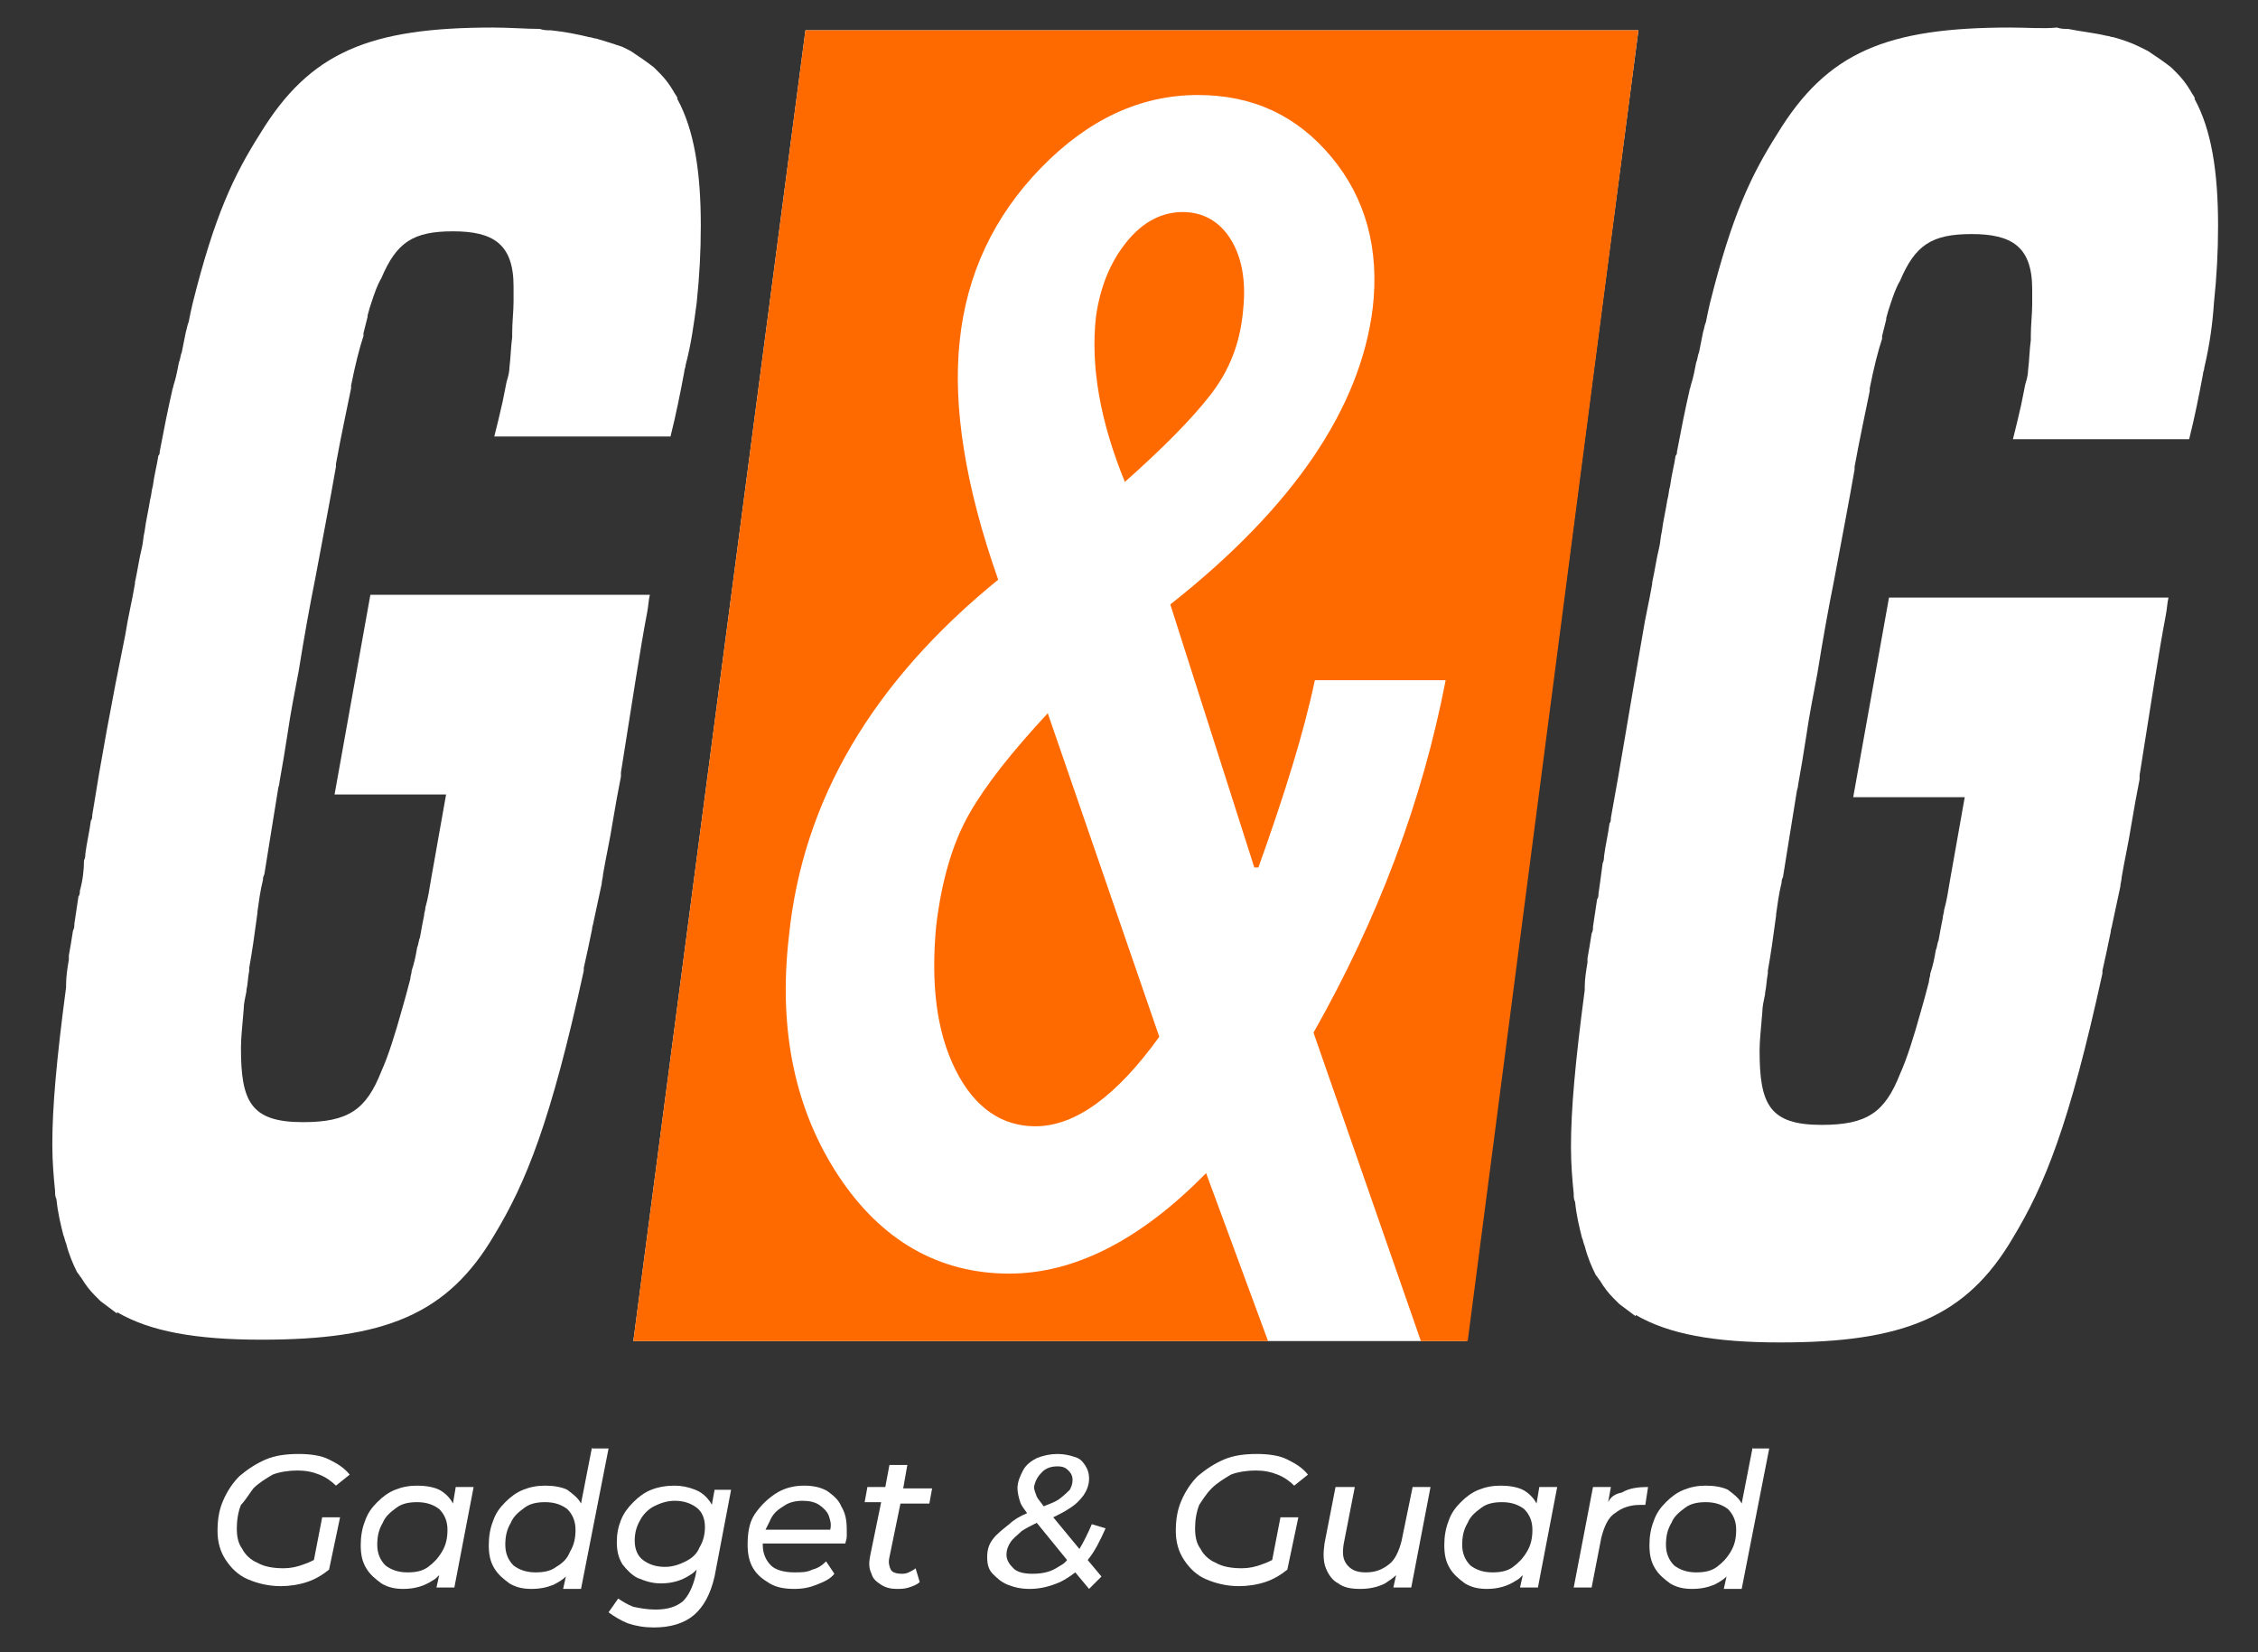
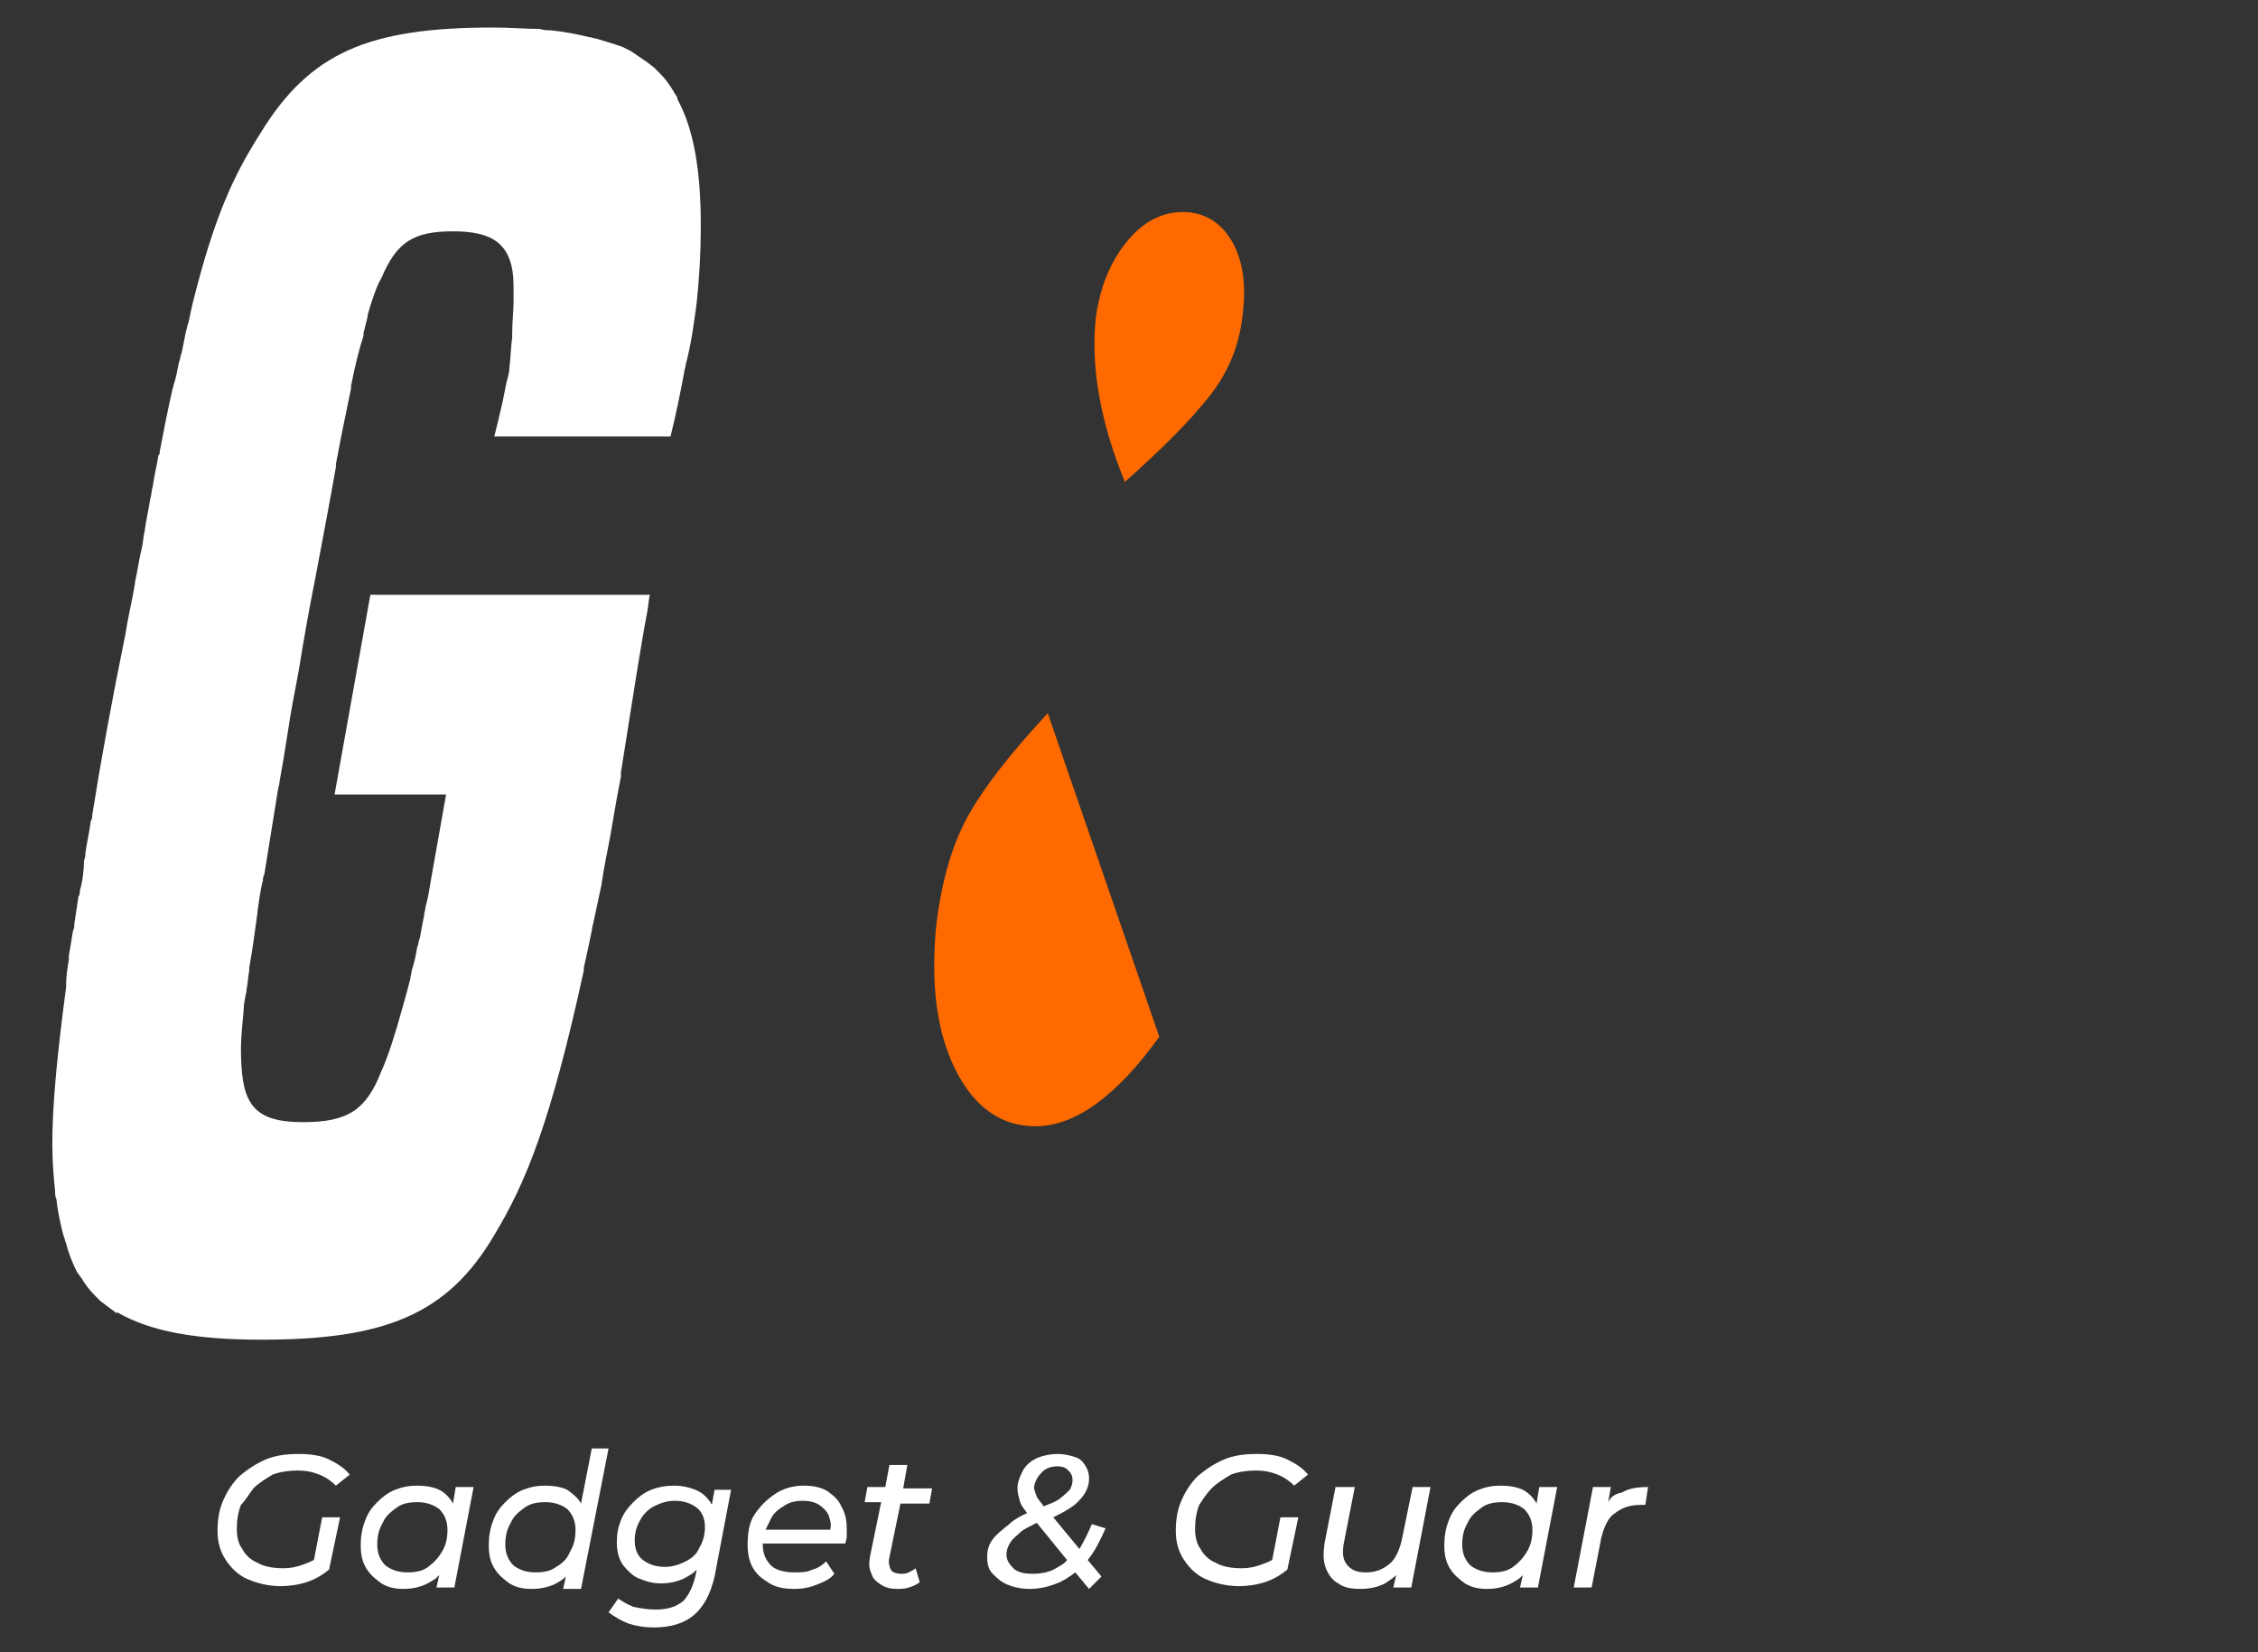
<svg xmlns="http://www.w3.org/2000/svg" xml:space="preserve" style="enable-background:new 0 0 164 120;" viewBox="0 0 164 120" y="0px" x="0px" id="Layer_1" version="1.1">
  <rect x="0" y="0" width="164" height="120" fill="#333333" stroke="none" />
  <style type="text/css">
	.st0{fill:#FFFFFF;}
	.st1{fill:#FF6A00;}
</style>
  <g>
    <g>
      <g>
-         <polygon points="106.5,97.4 46,97.4 58.5,2.2 119,2.2" class="st0" />
        <g>
          <path d="M70.4,59.1c-1.2,2.1-2,4.8-2.4,8.1c-0.4,4.2,0,7.7,1.4,10.5c1.4,2.8,3.4,4.1,5.8,4.1c2.9,0,5.9-2.2,9-6.5      l-8.1-23.5C73.5,54.6,71.6,57,70.4,59.1z" class="st1" />
          <path d="M87.9,28.7c1.4-1.8,2.2-3.8,2.4-6.3c0.2-2-0.1-3.7-0.9-5c-0.8-1.3-2-2-3.5-2c-1.5,0-2.9,0.7-4.1,2.2      s-1.9,3.3-2.2,5.4c-0.4,3.6,0.3,7.6,2.1,12C84.4,32.6,86.5,30.5,87.9,28.7z" class="st1" />
-           <path d="M58.5,2.2L46,97.4h46.1l-4.5-12.2c-4.8,4.9-9.6,7.3-14.3,7.3c-5.1,0-9.3-2.4-12.4-7.1      c-3.1-4.7-4.4-10.5-3.6-17.4c1-9.9,6.1-18.5,15.2-25.9c-2.4-6.8-3.3-12.6-2.8-17.3c0.5-4.9,2.5-9.1,5.9-12.6      c3.4-3.5,7.2-5.3,11.4-5.3c4,0,7.2,1.5,9.7,4.5c2.5,3,3.5,6.7,3,11C98.8,29.6,94,36.8,85,43.9L91.1,63h0.3      c1.9-5.3,3.3-9.8,4.1-13.6h9.5c-1.7,8.8-4.9,17.3-9.6,25.6l7.8,22.4h3.4L119,2.2H58.5z" class="st1" />
        </g>
      </g>
      <path d="M50.6,22C50.6,22,50.6,22,50.6,22L50.6,22c0.2-1.9,0.3-3.7,0.3-5.6c0-4-0.5-7-1.7-9.2c0,0,0,0,0,0    c0,0,0,0,0-0.1c-0.1-0.2-0.2-0.3-0.3-0.5c-0.3-0.5-0.6-0.9-1-1.3c-0.1-0.1-0.3-0.3-0.4-0.4c-0.5-0.4-1.1-0.8-1.7-1.2    c-0.2-0.1-0.4-0.2-0.6-0.3C44.6,3.2,44,3,43.3,2.8c-0.2,0-0.3-0.1-0.5-0.1C42,2.5,41,2.3,40,2.2c-0.3,0-0.5,0-0.8-0.1    C38.2,2.1,37,2,35.8,2c-9,0-13.3,1.8-16.9,7.7c-1.9,3-3.3,5.9-4.9,12.3l0,0c0,0,0,0,0,0c-0.1,0.4-0.2,0.9-0.3,1.4    c-0.1,0.2-0.1,0.4-0.2,0.7c-0.1,0.5-0.2,1-0.3,1.5c-0.1,0.2-0.1,0.5-0.2,0.7c-0.1,0.5-0.2,1.1-0.4,1.7c0,0.1-0.1,0.3-0.1,0.4    c-0.3,1.3-0.6,2.8-0.9,4.4c0,0.1,0,0.2-0.1,0.3c-0.1,0.7-0.3,1.4-0.4,2.2c-0.1,0.3-0.1,0.7-0.2,1c-0.1,0.7-0.3,1.5-0.4,2.3    c-0.1,0.4-0.1,0.8-0.2,1.2c-0.2,0.8-0.3,1.6-0.5,2.5c0,0,0,0,0,0.1h0c-0.2,1.2-0.5,2.4-0.7,3.7C8.1,51,7.3,55.4,6.7,59.2    c0,0.1,0,0.3-0.1,0.4c-0.1,0.8-0.3,1.6-0.4,2.4c0,0.1,0,0.3-0.1,0.5C6.1,63.2,6,64,5.8,64.7c0,0.1,0,0.3-0.1,0.4    c-0.1,0.7-0.2,1.3-0.3,2c0,0.2,0,0.3-0.1,0.5c-0.1,0.6-0.2,1.3-0.3,1.8c0,0.1,0,0.2,0,0.3c-0.1,0.6-0.2,1.2-0.2,1.8    c0,0.1,0,0.1,0,0.2c-0.7,5.3-1,8.7-1,11.4c0,1.3,0.1,2.4,0.2,3.4c0,0.2,0,0.4,0.1,0.6c0.1,1,0.3,1.8,0.5,2.6    c0.1,0.2,0.1,0.4,0.2,0.6c0.2,0.8,0.5,1.5,0.8,2.1c0.1,0.1,0.2,0.3,0.3,0.4c0.3,0.5,0.6,0.9,1,1.3c0.1,0.1,0.3,0.3,0.4,0.4    c0.4,0.3,0.8,0.6,1.2,0.9c0,0,0-0.1,0-0.1c2.4,1.4,5.7,2,10.5,2c8.9,0,13.5-1.8,16.9-7.6c2.3-3.8,4.1-8.2,6.5-19.2    c0-0.1,0-0.2,0-0.2c0.2-0.9,0.4-1.8,0.6-2.8c0-0.2,0.1-0.4,0.1-0.5c0.2-0.9,0.4-1.9,0.6-2.8c0-0.2,0.1-0.5,0.1-0.7    c0.2-1.2,0.5-2.5,0.7-3.8c0.2-1.2,0.4-2.3,0.6-3.3c0-0.1,0-0.2,0-0.3c0.8-5,1.4-9,1.9-11.6c0.1-0.5,0.1-0.9,0.2-1.3H26.9    l-2.6,14.5h3.6h4.5l-1.1,6.2c-0.1,0.6-0.2,1.3-0.4,2c0,0.2-0.1,0.4-0.1,0.6c-0.1,0.5-0.2,1-0.3,1.6c-0.1,0.2-0.1,0.5-0.2,0.7    c-0.1,0.6-0.2,1.1-0.4,1.7c0,0.2-0.1,0.4-0.1,0.6c-0.2,0.8-0.4,1.5-0.6,2.2h0c-0.5,1.8-1,3.4-1.5,4.5c-1.1,2.8-2.4,3.7-5.7,3.7    c-3.8,0-4.5-1.5-4.5-5.4c0-0.7,0.1-1.6,0.2-2.8l0,0c0-0.4,0.1-0.8,0.2-1.3c0,0,0-0.1,0-0.1c0.1-0.4,0.1-0.9,0.2-1.4    c0-0.1,0-0.1,0-0.2c0.2-1.1,0.4-2.5,0.6-4c0,0,0-0.1,0-0.1c0.1-0.7,0.2-1.5,0.4-2.3c0-0.1,0-0.2,0.1-0.4c0.3-1.8,0.6-3.8,1-6.2    c0-0.1,0.1-0.3,0.1-0.5c0.2-1.1,0.4-2.3,0.6-3.6c0.2-1.4,0.5-2.9,0.8-4.5c0.4-2.5,0.8-4.7,1.2-6.7c0.6-3.2,1.1-5.8,1.5-8.1    c0-0.1,0-0.1,0-0.2c0.4-2.2,0.8-4,1.1-5.5c0-0.1,0-0.1,0-0.2c0.3-1.5,0.6-2.7,0.9-3.6c0-0.1,0-0.1,0-0.2c0.1-0.4,0.2-0.8,0.3-1.2    c0,0,0-0.1,0-0.1c0.1-0.4,0.2-0.7,0.3-1c0.2-0.6,0.4-1.2,0.7-1.7c1.1-2.6,2.3-3.4,5.2-3.4c2.9,0,4.4,0.9,4.4,4c0,0.3,0,0.7,0,1.1    c0,0.7-0.1,1.5-0.1,2.3c0,0.1,0,0.2,0,0.3c-0.1,0.7-0.1,1.4-0.2,2.2c0,0.3-0.1,0.7-0.2,1c-0.1,0.5-0.2,1-0.3,1.5    c-0.2,0.9-0.4,1.7-0.6,2.5h12.8c0.4-1.6,0.7-3.1,1-4.7c0-0.2,0.1-0.3,0.1-0.5C50.2,25,50.4,23.5,50.6,22z" class="st0" />
-       <path d="M160.8,22C160.8,22,160.8,22,160.8,22L160.8,22c0.2-1.9,0.3-3.7,0.3-5.6c0-4-0.5-7-1.7-9.2c0,0,0,0,0,0    c0,0,0,0,0-0.1c-0.1-0.2-0.2-0.3-0.3-0.5c-0.3-0.5-0.6-0.9-1-1.3c-0.1-0.1-0.3-0.3-0.4-0.4c-0.5-0.4-1.1-0.8-1.7-1.2    c-0.2-0.1-0.4-0.2-0.6-0.3c-0.6-0.3-1.2-0.5-1.9-0.7c-0.2,0-0.3-0.1-0.5-0.1c-0.8-0.2-1.8-0.3-2.8-0.5c-0.3,0-0.5,0-0.8-0.1    C148.4,2.1,147.3,2,146,2c-9,0-13.3,1.8-16.9,7.7c-1.9,3-3.3,5.9-4.9,12.3l0,0c0,0,0,0,0,0c-0.1,0.4-0.2,0.9-0.3,1.4    c-0.1,0.2-0.1,0.4-0.2,0.7c-0.1,0.5-0.2,1-0.3,1.5c-0.1,0.2-0.1,0.5-0.2,0.7c-0.1,0.5-0.2,1.1-0.4,1.7c0,0.1-0.1,0.3-0.1,0.4    c-0.3,1.3-0.6,2.8-0.9,4.4c0,0.1,0,0.2-0.1,0.3c-0.1,0.7-0.3,1.4-0.4,2.2c-0.1,0.3-0.1,0.7-0.2,1c-0.1,0.7-0.3,1.5-0.4,2.3    c-0.1,0.4-0.1,0.8-0.2,1.2c-0.2,0.8-0.3,1.6-0.5,2.5c0,0,0,0,0,0.1h0c-0.2,1.2-0.5,2.4-0.7,3.7c-0.9,5.1-1.6,9.5-2.3,13.3    c0,0.1,0,0.3-0.1,0.4c-0.1,0.8-0.3,1.6-0.4,2.4c0,0.1,0,0.3-0.1,0.5c-0.1,0.8-0.2,1.5-0.3,2.2c0,0.1,0,0.3-0.1,0.4    c-0.1,0.7-0.2,1.3-0.3,2c0,0.2,0,0.3-0.1,0.5c-0.1,0.6-0.2,1.3-0.3,1.8c0,0.1,0,0.2,0,0.3c-0.1,0.6-0.2,1.2-0.2,1.8    c0,0.1,0,0.1,0,0.2c-0.7,5.3-1,8.7-1,11.4c0,1.3,0.1,2.4,0.2,3.4c0,0.2,0,0.4,0.1,0.6c0.1,1,0.3,1.8,0.5,2.6    c0.1,0.2,0.1,0.4,0.2,0.6c0.2,0.8,0.5,1.5,0.8,2.1c0.1,0.1,0.2,0.3,0.3,0.4c0.3,0.5,0.6,0.9,1,1.3c0.1,0.1,0.3,0.3,0.4,0.4    c0.4,0.3,0.8,0.6,1.2,0.9c0,0,0-0.1,0-0.1c2.4,1.4,5.7,2,10.5,2c8.9,0,13.5-1.8,16.9-7.6c2.3-3.8,4.1-8.2,6.5-19.2    c0-0.1,0-0.2,0-0.2c0.2-0.9,0.4-1.8,0.6-2.8c0-0.2,0.1-0.4,0.1-0.5c0.2-0.9,0.4-1.9,0.6-2.8c0-0.2,0.1-0.5,0.1-0.7    c0.2-1.2,0.5-2.5,0.7-3.8c0.2-1.2,0.4-2.3,0.6-3.3c0-0.1,0-0.2,0-0.3c0.8-5,1.4-9,1.9-11.6c0.1-0.5,0.1-0.9,0.2-1.3h-20.3    l-2.6,14.5h3.6h4.5l-1.1,6.2c-0.1,0.6-0.2,1.3-0.4,2c0,0.2-0.1,0.4-0.1,0.6c-0.1,0.5-0.2,1-0.3,1.6c-0.1,0.2-0.1,0.5-0.2,0.7    c-0.1,0.6-0.2,1.1-0.4,1.7c0,0.2-0.1,0.4-0.1,0.6c-0.2,0.8-0.4,1.5-0.6,2.2h0c-0.5,1.8-1,3.4-1.5,4.5c-1.1,2.8-2.4,3.7-5.7,3.7    c-3.8,0-4.5-1.5-4.5-5.4c0-0.7,0.1-1.6,0.2-2.8l0,0c0-0.4,0.1-0.8,0.2-1.3c0,0,0-0.1,0-0.1c0.1-0.4,0.1-0.9,0.2-1.4    c0-0.1,0-0.1,0-0.2c0.2-1.1,0.4-2.5,0.6-4c0,0,0-0.1,0-0.1c0.1-0.7,0.2-1.5,0.4-2.3c0-0.1,0-0.2,0.1-0.4c0.3-1.8,0.6-3.8,1-6.2    c0-0.1,0.1-0.3,0.1-0.5c0.2-1.1,0.4-2.3,0.6-3.6c0.2-1.4,0.5-2.9,0.8-4.5c0.4-2.5,0.8-4.7,1.2-6.7c0.6-3.2,1.1-5.8,1.5-8.1    c0-0.1,0-0.1,0-0.2c0.4-2.2,0.8-4,1.1-5.5c0-0.1,0-0.1,0-0.2c0.3-1.5,0.6-2.7,0.9-3.6c0-0.1,0-0.1,0-0.2c0.1-0.4,0.2-0.8,0.3-1.2    c0,0,0-0.1,0-0.1c0.1-0.4,0.2-0.7,0.3-1c0.2-0.6,0.4-1.2,0.7-1.7c1.1-2.6,2.3-3.4,5.2-3.4c2.9,0,4.4,0.9,4.4,4c0,0.3,0,0.7,0,1.1    c0,0.7-0.1,1.5-0.1,2.3c0,0.1,0,0.2,0,0.3c-0.1,0.7-0.1,1.4-0.2,2.2c0,0.3-0.1,0.7-0.2,1c-0.1,0.5-0.2,1-0.3,1.5    c-0.2,0.9-0.4,1.7-0.6,2.5h12.8c0.4-1.6,0.7-3.1,1-4.7c0-0.2,0.1-0.3,0.1-0.5C160.5,25,160.7,23.5,160.8,22z" class="st0" />
    </g>
    <g>
      <path d="M18.4,108.1c0.4-0.4,0.9-0.7,1.4-1c0.5-0.2,1.2-0.3,1.8-0.3c0.6,0,1.1,0.1,1.6,0.3c0.5,0.2,0.9,0.5,1.2,0.8    l1-0.8c-0.4-0.5-0.9-0.8-1.5-1.1c-0.6-0.3-1.4-0.4-2.2-0.4c-0.9,0-1.7,0.1-2.4,0.4c-0.7,0.3-1.3,0.7-1.9,1.2    c-0.5,0.5-0.9,1.1-1.2,1.8c-0.3,0.7-0.4,1.4-0.4,2.2c0,0.8,0.2,1.5,0.6,2.1c0.4,0.6,0.9,1.1,1.6,1.4c0.7,0.3,1.5,0.5,2.4,0.5    c0.6,0,1.3-0.1,1.9-0.3c0.6-0.2,1.1-0.5,1.6-0.9l0.8-3.8h-1.3l-0.6,3.1c-0.2,0.1-0.4,0.2-0.7,0.3c-0.5,0.2-1,0.3-1.5,0.3    c-0.7,0-1.4-0.1-1.9-0.4c-0.5-0.2-0.9-0.6-1.1-1c-0.3-0.4-0.4-0.9-0.4-1.5c0-0.6,0.1-1.2,0.3-1.7C17.8,109,18.1,108.5,18.4,108.1z" class="st0" />
      <path d="M32.9,109.2C32.9,109.2,32.9,109.2,32.9,109.2c-0.2-0.4-0.6-0.8-1-1c-0.4-0.2-1-0.3-1.6-0.3    c-0.6,0-1.1,0.1-1.6,0.3c-0.5,0.2-0.9,0.5-1.3,0.9c-0.4,0.4-0.7,0.8-0.9,1.4c-0.2,0.5-0.3,1.1-0.3,1.7c0,0.7,0.1,1.2,0.4,1.7    c0.3,0.5,0.7,0.8,1.1,1.1c0.5,0.3,1,0.4,1.6,0.4c0.8,0,1.5-0.2,2.1-0.6c0.2-0.1,0.3-0.2,0.5-0.4l-0.2,0.9H33l1.4-7.3h-1.3    L32.9,109.2z M31.1,113.8c-0.4,0.3-0.9,0.4-1.5,0.4c-0.7,0-1.2-0.2-1.6-0.5c-0.4-0.4-0.6-0.9-0.6-1.5c0-0.6,0.1-1.1,0.4-1.6    c0.2-0.5,0.6-0.8,1-1.1c0.4-0.3,0.9-0.4,1.5-0.4c0.7,0,1.2,0.2,1.6,0.5c0.4,0.4,0.6,0.9,0.6,1.5c0,0.6-0.1,1.1-0.4,1.6    C31.8,113.2,31.5,113.5,31.1,113.8z" class="st0" />
      <path d="M43,105.1l-0.8,4.1c0,0,0,0,0,0c-0.2-0.4-0.6-0.7-1-1c-0.4-0.2-1-0.3-1.6-0.3c-0.6,0-1.1,0.1-1.6,0.3    c-0.5,0.2-0.9,0.5-1.3,0.9c-0.4,0.4-0.7,0.8-0.9,1.4c-0.2,0.5-0.3,1.1-0.3,1.7c0,0.7,0.1,1.2,0.4,1.7c0.3,0.5,0.7,0.8,1.1,1.1    c0.5,0.3,1,0.4,1.6,0.4c0.6,0,1.1-0.1,1.6-0.3c0.4-0.2,0.7-0.4,0.9-0.6l-0.2,0.9h1.3l2-10.2H43z M40.4,113.8    c-0.4,0.3-0.9,0.4-1.5,0.4c-0.7,0-1.2-0.2-1.6-0.5c-0.4-0.4-0.6-0.9-0.6-1.5c0-0.6,0.1-1.1,0.4-1.6c0.2-0.5,0.6-0.8,1-1.1    c0.4-0.3,0.9-0.4,1.5-0.4c0.7,0,1.2,0.2,1.6,0.5c0.4,0.4,0.6,0.9,0.6,1.5c0,0.6-0.1,1.1-0.4,1.6C41.2,113.2,40.9,113.5,40.4,113.8    z" class="st0" />
      <path d="M51.7,109.3c0-0.1-0.1-0.1-0.1-0.2c-0.3-0.4-0.6-0.7-1.1-0.9c-0.5-0.2-1-0.3-1.5-0.3c-0.6,0-1.2,0.1-1.7,0.3    c-0.5,0.2-0.9,0.5-1.3,0.9c-0.4,0.4-0.7,0.8-0.9,1.3c-0.2,0.5-0.3,1-0.3,1.6c0,0.6,0.1,1.1,0.4,1.6c0.3,0.4,0.7,0.8,1.1,1    c0.5,0.2,1,0.4,1.7,0.4c0.8,0,1.5-0.2,2.1-0.6c0.2-0.1,0.4-0.3,0.5-0.4l-0.1,0.5c-0.2,0.8-0.5,1.4-0.9,1.8c-0.5,0.4-1.1,0.6-2,0.6    c-0.6,0-1.1-0.1-1.6-0.2c-0.5-0.2-0.8-0.4-1.1-0.6l-0.7,1c0.4,0.3,0.9,0.6,1.4,0.8c0.6,0.2,1.2,0.3,1.9,0.3c1.2,0,2.2-0.3,2.9-0.9    c0.7-0.6,1.2-1.5,1.5-2.8l1.2-6.3h-1.2L51.7,109.3z M49.8,113.4c-0.4,0.2-0.9,0.4-1.5,0.4c-0.7,0-1.2-0.2-1.6-0.5    c-0.4-0.3-0.6-0.8-0.6-1.4c0-0.5,0.1-1,0.4-1.5c0.2-0.4,0.6-0.8,1-1c0.4-0.2,0.9-0.4,1.5-0.4c0.7,0,1.2,0.2,1.6,0.5    c0.4,0.3,0.6,0.8,0.6,1.4c0,0.5-0.1,1-0.4,1.5C50.6,112.9,50.2,113.2,49.8,113.4z" class="st0" />
      <path d="M60.1,108.3c-0.5-0.3-1.1-0.4-1.7-0.4c-0.8,0-1.5,0.2-2.1,0.6c-0.6,0.4-1.1,0.9-1.5,1.5    c-0.4,0.6-0.5,1.4-0.5,2.2c0,0.6,0.1,1.2,0.4,1.7c0.3,0.5,0.7,0.8,1.2,1.1c0.5,0.3,1.1,0.4,1.8,0.4c0.6,0,1.1-0.1,1.6-0.3    c0.5-0.2,1-0.4,1.3-0.8l-0.6-0.9c-0.3,0.3-0.6,0.5-1,0.6c-0.4,0.2-0.8,0.2-1.3,0.2c-0.8,0-1.4-0.2-1.7-0.5    c-0.4-0.4-0.6-0.9-0.6-1.5c0,0,0-0.1,0-0.1h6c0-0.1,0.1-0.3,0.1-0.5c0-0.2,0-0.3,0-0.5c0-0.7-0.1-1.2-0.4-1.7    C60.9,108.9,60.5,108.6,60.1,108.3z M55.9,110.5c0.2-0.5,0.5-0.8,1-1.1c0.4-0.3,0.9-0.4,1.4-0.4c0.5,0,0.9,0.1,1.2,0.3    c0.3,0.2,0.6,0.5,0.7,0.8c0.1,0.3,0.2,0.6,0.1,1h-4.7C55.7,110.9,55.8,110.7,55.9,110.5z" class="st0" />
      <path d="M65.9,106.4h-1.3l-0.3,1.6H63l-0.2,1.1H64l-0.8,3.9c-0.1,0.5-0.1,0.9,0.1,1.3c0.1,0.4,0.4,0.6,0.7,0.8    c0.3,0.2,0.7,0.3,1.1,0.3c0.3,0,0.6,0,0.9-0.1c0.3-0.1,0.6-0.2,0.8-0.4l-0.3-1c-0.1,0.1-0.3,0.2-0.5,0.3c-0.2,0.1-0.4,0.1-0.5,0.1    c-0.4,0-0.7-0.1-0.8-0.3c-0.1-0.2-0.2-0.5-0.1-0.9l0.8-3.9h2.1l0.2-1.1h-2.1L65.9,106.4z" class="st0" />
      <path d="M79.3,110.7c-0.3,0.7-0.6,1.3-0.9,1.8l-1.9-2.3c0.4-0.2,0.8-0.4,1.1-0.6c0.5-0.3,0.8-0.6,1.1-1    c0.2-0.3,0.4-0.7,0.4-1.2c0-0.4-0.1-0.7-0.3-1c-0.2-0.3-0.4-0.5-0.8-0.6c-0.3-0.1-0.7-0.2-1.2-0.2c-0.5,0-1,0.1-1.5,0.3    c-0.4,0.2-0.8,0.5-1,0.9c-0.2,0.4-0.4,0.8-0.4,1.3c0,0.3,0.1,0.7,0.2,1c0.1,0.3,0.3,0.5,0.5,0.8c-0.5,0.2-1,0.5-1.3,0.8    c-0.5,0.4-0.9,0.7-1.2,1.1c-0.3,0.4-0.4,0.8-0.4,1.3c0,0.5,0.1,0.9,0.4,1.2c0.3,0.3,0.6,0.6,1.1,0.8c0.5,0.2,1,0.3,1.6,0.3    c0.8,0,1.5-0.2,2.2-0.5c0.4-0.2,0.7-0.4,1.1-0.7l1,1.2l0.9-0.9l-1-1.2c0.5-0.6,0.9-1.4,1.3-2.3L79.3,110.7z M75.7,106.9    c0.3-0.3,0.7-0.4,1.1-0.4c0.4,0,0.6,0.1,0.8,0.3c0.2,0.2,0.3,0.4,0.3,0.7c0,0.3-0.1,0.5-0.2,0.7c-0.2,0.2-0.4,0.4-0.8,0.7    c-0.3,0.2-0.6,0.3-1.1,0.5c-0.2-0.3-0.4-0.5-0.5-0.7c-0.1-0.3-0.2-0.5-0.2-0.7C75.2,107.5,75.4,107.2,75.7,106.9z M76.7,113.9    c-0.5,0.3-1.1,0.4-1.7,0.4c-0.6,0-1.1-0.1-1.4-0.4c-0.3-0.3-0.5-0.6-0.5-1c0-0.3,0.1-0.6,0.3-0.9c0.2-0.3,0.5-0.5,0.8-0.8    c0.3-0.2,0.7-0.4,1.1-0.6l2.2,2.7C77.3,113.6,77,113.7,76.7,113.9z" class="st0" />
      <path d="M88,108.1c0.4-0.4,0.9-0.7,1.4-1c0.5-0.2,1.2-0.3,1.8-0.3c0.6,0,1.1,0.1,1.6,0.3c0.5,0.2,0.9,0.5,1.2,0.8    l1-0.8c-0.4-0.5-0.9-0.8-1.5-1.1c-0.6-0.3-1.4-0.4-2.2-0.4c-0.9,0-1.7,0.1-2.4,0.4c-0.7,0.3-1.3,0.7-1.9,1.2    c-0.5,0.5-0.9,1.1-1.2,1.8c-0.3,0.7-0.4,1.4-0.4,2.2c0,0.8,0.2,1.5,0.6,2.1c0.4,0.6,0.9,1.1,1.6,1.4c0.7,0.3,1.5,0.5,2.4,0.5    c0.6,0,1.3-0.1,1.9-0.3c0.6-0.2,1.1-0.5,1.6-0.9l0.8-3.8h-1.3l-0.6,3.1c-0.2,0.1-0.4,0.2-0.7,0.3c-0.5,0.2-1,0.3-1.5,0.3    c-0.7,0-1.4-0.1-1.9-0.4c-0.5-0.2-0.9-0.6-1.1-1c-0.3-0.4-0.4-0.9-0.4-1.5c0-0.6,0.1-1.2,0.3-1.7C87.3,109,87.6,108.5,88,108.1z" class="st0" />
      <path d="M101.8,111.9c-0.2,0.8-0.5,1.4-0.9,1.7c-0.5,0.4-1,0.6-1.7,0.6c-0.7,0-1.1-0.2-1.4-0.6    c-0.3-0.4-0.3-0.9-0.2-1.5l0.8-4.1H97l-0.8,4.1c-0.1,0.7-0.1,1.3,0.1,1.8c0.2,0.5,0.5,0.9,0.9,1.1c0.4,0.3,0.9,0.4,1.6,0.4    c0.6,0,1.2-0.1,1.8-0.4c0.3-0.2,0.6-0.4,0.8-0.6l-0.2,0.9h1.3l1.4-7.3h-1.3L101.8,111.9z" class="st0" />
      <path d="M111.6,109.2C111.6,109.2,111.6,109.2,111.6,109.2c-0.2-0.4-0.6-0.8-1-1c-0.4-0.2-1-0.3-1.6-0.3    c-0.6,0-1.1,0.1-1.6,0.3c-0.5,0.2-0.9,0.5-1.3,0.9s-0.7,0.8-0.9,1.4c-0.2,0.5-0.3,1.1-0.3,1.7c0,0.7,0.1,1.2,0.4,1.7    c0.3,0.5,0.7,0.8,1.1,1.1c0.5,0.3,1,0.4,1.6,0.4c0.8,0,1.5-0.2,2.1-0.6c0.2-0.1,0.3-0.2,0.5-0.4l-0.2,0.9h1.3l1.4-7.3h-1.3    L111.6,109.2z M109.9,113.8c-0.4,0.3-0.9,0.4-1.5,0.4c-0.7,0-1.2-0.2-1.6-0.5c-0.4-0.4-0.6-0.9-0.6-1.5c0-0.6,0.1-1.1,0.4-1.6    c0.2-0.5,0.6-0.8,1-1.1c0.4-0.3,0.9-0.4,1.5-0.4c0.7,0,1.2,0.2,1.6,0.5c0.4,0.4,0.6,0.9,0.6,1.5c0,0.6-0.1,1.1-0.4,1.6    C110.6,113.2,110.3,113.5,109.9,113.8z" class="st0" />
      <path d="M116.8,109.1l0.2-1.1h-1.3l-1.4,7.3h1.3l0.7-3.6c0.2-0.8,0.5-1.5,1-1.8c0.5-0.4,1.1-0.6,1.8-0.6    c0.1,0,0.1,0,0.2,0c0.1,0,0.1,0,0.2,0l0.2-1.3c-0.8,0-1.4,0.1-1.9,0.4C117.3,108.5,117,108.7,116.8,109.1z" class="st0" />
-       <path d="M127.3,105.1l-0.8,4.1c0,0,0,0,0,0c-0.2-0.4-0.6-0.7-1-1c-0.4-0.2-1-0.3-1.6-0.3c-0.6,0-1.1,0.1-1.6,0.3    c-0.5,0.2-0.9,0.5-1.3,0.9s-0.7,0.8-0.9,1.4c-0.2,0.5-0.3,1.1-0.3,1.7c0,0.7,0.1,1.2,0.4,1.7c0.3,0.5,0.7,0.8,1.1,1.1    c0.5,0.3,1,0.4,1.6,0.4c0.6,0,1.1-0.1,1.6-0.3c0.4-0.2,0.7-0.4,0.9-0.6l-0.2,0.9h1.3l2-10.2H127.3z M124.7,113.8    c-0.4,0.3-0.9,0.4-1.5,0.4c-0.7,0-1.2-0.2-1.6-0.5c-0.4-0.4-0.6-0.9-0.6-1.5c0-0.6,0.1-1.1,0.4-1.6c0.2-0.5,0.6-0.8,1-1.1    c0.4-0.3,0.9-0.4,1.5-0.4c0.7,0,1.2,0.2,1.6,0.5c0.4,0.4,0.6,0.9,0.6,1.5c0,0.6-0.1,1.1-0.4,1.6    C125.4,113.2,125.1,113.5,124.7,113.8z" class="st0" />
    </g>
  </g>
  <g>
    <path d="M-97.2,154.4c1-1,2.1-1.7,3.5-2.2c1.4-0.5,2.8-0.8,4.4-0.8c1.6,0,3.2,0.3,4.5,0.8c1.4,0.6,2.6,1.4,3.8,2.6l3.5-3.5   c-1.4-1.6-3.2-2.8-5.2-3.7c-2.1-0.8-4.4-1.3-6.9-1.3c-2.4,0-4.5,0.4-6.5,1.1c-2,0.8-3.7,1.8-5.2,3.2c-1.5,1.4-2.6,3.1-3.4,5   c-0.8,1.9-1.2,4-1.2,6.2c0,2.3,0.4,4.3,1.2,6.2c0.8,1.9,1.9,3.6,3.4,5c1.5,1.4,3.2,2.5,5.2,3.2c2,0.8,4.1,1.1,6.5,1.1   c2.1,0,4.2-0.3,6.3-1c2.1-0.6,3.9-1.6,5.5-2.9v-12.1h-5.3v9.4c-0.6,0.4-1.2,0.6-1.9,0.9c-1.4,0.5-2.8,0.7-4.3,0.7   c-1.6,0-3.1-0.3-4.4-0.8c-1.3-0.5-2.5-1.3-3.5-2.2c-1-1-1.7-2.1-2.3-3.4c-0.5-1.3-0.8-2.7-0.8-4.2c0-1.6,0.3-3,0.8-4.3   C-98.9,156.5-98.2,155.4-97.2,154.4z" />
    <path d="M-54.3,156.3c-1.8-1.6-4.4-2.4-7.8-2.4c-1.8,0-3.6,0.2-5.3,0.7c-1.7,0.5-3.2,1.2-4.4,2.1l2.1,3.9c0.9-0.7,1.9-1.3,3.2-1.7   c1.3-0.4,2.5-0.6,3.8-0.6c1.9,0,3.4,0.4,4.3,1.3c1,0.9,1.4,2.1,1.4,3.7v0.3h-6c-2.3,0-4.2,0.3-5.6,0.9c-1.4,0.6-2.4,1.4-3.1,2.5   c-0.6,1-0.9,2.2-0.9,3.5c0,1.3,0.4,2.5,1.1,3.6c0.7,1.1,1.7,1.9,3,2.5c1.3,0.6,2.8,0.9,4.5,0.9c2,0,3.7-0.4,5.1-1.1   c0.9-0.5,1.7-1.2,2.2-2v2.8h5.1v-13.5C-51.5,160.3-52.5,157.9-54.3,156.3z M-59.2,172.7c-1.1,0.6-2.2,0.9-3.6,0.9   c-1.4,0-2.5-0.3-3.2-0.9c-0.8-0.6-1.2-1.4-1.2-2.3c0-0.9,0.3-1.6,1-2.2c0.6-0.6,1.9-0.9,3.7-0.9h5.6v2.7   C-57.4,171.2-58.2,172.1-59.2,172.7z" />
    <path d="M-27.3,157c-0.7-0.7-1.4-1.4-2.3-1.8c-1.5-0.9-3.3-1.3-5.2-1.3c-2.2,0-4.2,0.5-6,1.5c-1.8,1-3.2,2.4-4.2,4.1   c-1,1.8-1.5,3.8-1.5,6.2c0,2.4,0.5,4.5,1.5,6.2c1,1.8,2.4,3.1,4.2,4.1c1.8,1,3.8,1.5,6,1.5c2,0,3.7-0.4,5.3-1.3   c0.9-0.5,1.7-1.2,2.4-2.1v3h5.1v-32.1h-5.4V157z M-28.2,169.5c-0.6,1.1-1.4,1.9-2.5,2.5c-1,0.6-2.2,0.9-3.5,0.9   c-1.3,0-2.5-0.3-3.5-0.9c-1-0.6-1.8-1.4-2.5-2.5c-0.6-1.1-0.9-2.4-0.9-3.9c0-1.5,0.3-2.8,0.9-3.9c0.6-1.1,1.4-1.9,2.5-2.5   c1-0.6,2.2-0.9,3.5-0.9c1.3,0,2.5,0.3,3.5,0.9c1,0.6,1.8,1.4,2.5,2.5c0.6,1.1,0.9,2.4,0.9,3.9C-27.3,167.1-27.6,168.4-28.2,169.5z" />
    <path d="M2.9,157.2c-0.8-0.9-1.7-1.7-2.7-2.2c-1.6-0.8-3.3-1.2-5.3-1.2c-2.2,0-4.2,0.5-6,1.4c-1.8,0.9-3.2,2.2-4.2,3.9   c-1,1.7-1.5,3.6-1.5,5.8c0,2.3,0.5,4.2,1.5,5.9c1,1.7,2.4,3,4.2,3.9c1.8,0.9,3.8,1.4,6,1.4c2,0,3.7-0.4,5.3-1.2   c0.9-0.5,1.8-1.1,2.5-1.9v1.3c0,2.3-0.6,4.1-1.8,5.3c-1.2,1.2-3,1.8-5.6,1.8c-1.6,0-3.2-0.3-4.7-0.8c-1.5-0.5-2.8-1.2-3.8-2   l-2.4,4.1c1.3,1.1,3,1.9,5,2.4c2,0.6,4.1,0.8,6.3,0.8c4,0,7.1-1,9.3-3c2.1-2,3.2-5.1,3.2-9.2v-19.6H2.9V157.2z M1.9,168.4   c-0.6,1-1.4,1.8-2.5,2.3c-1.1,0.6-2.3,0.8-3.6,0.8c-1.4,0-2.6-0.3-3.7-0.8c-1.1-0.6-1.9-1.3-2.5-2.3c-0.6-1-0.9-2.1-0.9-3.4   c0-1.3,0.3-2.4,0.9-3.4c0.6-1,1.4-1.8,2.5-2.3c1.1-0.5,2.3-0.8,3.7-0.8c1.4,0,2.6,0.3,3.6,0.8c1.1,0.5,1.9,1.3,2.5,2.3   c0.6,1,0.9,2.1,0.9,3.4C2.8,166.3,2.5,167.4,1.9,168.4z" />
    <path d="M31.2,155.3c-1.8-1-3.8-1.5-6-1.5c-2.3,0-4.4,0.5-6.2,1.5c-1.8,1-3.2,2.4-4.2,4.2c-1,1.8-1.5,3.8-1.5,6.1   c0,2.3,0.5,4.3,1.6,6.1c1.1,1.8,2.5,3.2,4.5,4.2c1.9,1,4.2,1.5,6.7,1.5c2,0,3.8-0.3,5.4-1c1.6-0.6,2.9-1.6,3.9-2.8l-2.9-3.3   c-0.8,0.9-1.7,1.5-2.8,1.9c-1,0.4-2.2,0.6-3.5,0.6c-1.5,0-2.8-0.3-4-0.9c-1.2-0.6-2-1.4-2.7-2.5c-0.4-0.7-0.7-1.4-0.8-2.2h18.1   c0-0.3,0.1-0.5,0.1-0.8c0-0.3,0-0.5,0-0.8c0-2.4-0.5-4.5-1.5-6.3C34.4,157.7,33,156.3,31.2,155.3z M19.4,161.5   c0.6-1,1.3-1.8,2.3-2.4c1-0.6,2.2-0.9,3.5-0.9c1.3,0,2.4,0.3,3.4,0.9c1,0.6,1.8,1.4,2.4,2.4c0.4,0.7,0.7,1.5,0.8,2.4H18.7   C18.8,162.9,19,162.2,19.4,161.5z" />
    <path d="M51.5,173.1c-1,0-1.8-0.3-2.4-0.9c-0.6-0.6-0.8-1.5-0.8-2.6v-11.2h6.2v-4.3h-6.2V149h-5.4v5.1H39v4.3h3.8v11.3   c0,2.6,0.7,4.5,2.1,5.8c1.4,1.3,3.3,2,5.9,2c1,0,1.9-0.1,2.9-0.4c0.9-0.3,1.7-0.6,2.3-1.2l-1.5-3.9   C53.7,172.8,52.7,173.1,51.5,173.1z" />
    <path d="M97.5,163.6l-4.4-1.4c-0.4,2-0.9,3.7-1.7,5.1l-6.5-6.3c0.9-0.5,1.8-1,2.5-1.5c1.3-0.9,2.2-1.9,2.8-2.9   c0.6-1,0.9-2.1,0.9-3.4c0-1.4-0.3-2.6-1-3.6c-0.7-1-1.6-1.8-2.8-2.3c-1.2-0.5-2.6-0.8-4.3-0.8c-1.8,0-3.3,0.3-4.6,0.9   c-1.3,0.6-2.4,1.4-3.1,2.5c-0.7,1.1-1.1,2.3-1.1,3.7c0,0.8,0.1,1.6,0.4,2.4c0.3,0.8,0.7,1.6,1.3,2.4c0.5,0.6,1,1.3,1.7,2   c-1.2,0.7-2.2,1.3-3,2c-1.4,1.1-2.4,2.2-3,3.3c-0.6,1.2-1,2.5-1,3.9c0,1.6,0.5,3,1.4,4.2c1,1.2,2.3,2.2,3.9,2.9   c1.7,0.7,3.6,1,5.7,1c2.7,0,5.1-0.6,7.3-1.7c1-0.5,2-1.2,2.9-2l3.8,3.7l3-3.5l-3.8-3.7C96.1,168.6,97,166.3,97.5,163.6z    M80.2,151.3c0.7-0.6,1.6-0.9,2.8-0.9c1.1,0,2,0.3,2.6,0.8c0.6,0.5,0.9,1.2,0.9,2.1c0,0.6-0.2,1.2-0.6,1.8c-0.4,0.6-1.1,1.2-2,1.8   c-0.5,0.4-1.2,0.8-2,1.2c-0.6-0.6-1.1-1.1-1.4-1.5c-0.5-0.6-0.8-1.1-1-1.6c-0.2-0.5-0.3-0.9-0.3-1.4   C79.2,152.7,79.5,151.9,80.2,151.3z M87.1,172c-1.5,0.8-3.2,1.2-5,1.2c-1.2,0-2.3-0.2-3.2-0.5c-0.9-0.4-1.6-0.9-2.1-1.5   c-0.5-0.6-0.8-1.4-0.8-2.2c0-0.8,0.2-1.6,0.6-2.3c0.4-0.7,1.1-1.4,2-2.1c0.6-0.4,1.3-0.9,2.1-1.3l8,7.7   C88.1,171.4,87.6,171.7,87.1,172z" />
    <path d="M122,154.4c1-1,2.1-1.7,3.5-2.2c1.4-0.5,2.8-0.8,4.4-0.8c1.6,0,3.2,0.3,4.5,0.8c1.4,0.6,2.6,1.4,3.8,2.6l3.5-3.5   c-1.4-1.6-3.2-2.8-5.2-3.7c-2.1-0.8-4.4-1.3-6.9-1.3c-2.4,0-4.5,0.4-6.5,1.1c-2,0.8-3.7,1.8-5.2,3.2c-1.5,1.4-2.6,3.1-3.4,5   c-0.8,1.9-1.2,4-1.2,6.2c0,2.3,0.4,4.3,1.2,6.2c0.8,1.9,1.9,3.6,3.4,5c1.5,1.4,3.2,2.5,5.2,3.2c2,0.8,4.1,1.1,6.5,1.1   c2.1,0,4.2-0.3,6.3-1c2.1-0.6,3.9-1.6,5.5-2.9v-12.1h-5.3v9.4c-0.6,0.4-1.2,0.6-1.9,0.9c-1.4,0.5-2.8,0.7-4.3,0.7   c-1.6,0-3.1-0.3-4.4-0.8c-1.3-0.5-2.5-1.3-3.5-2.2c-1-1-1.7-2.1-2.3-3.4c-0.5-1.3-0.8-2.7-0.8-4.2c0-1.6,0.3-3,0.8-4.3   C120.3,156.5,121,155.4,122,154.4z" />
    <path d="M165.3,165.8c0,1.5-0.3,2.8-0.8,3.9s-1.3,1.8-2.2,2.3c-0.9,0.5-2,0.8-3.3,0.8c-1.7,0-3.1-0.5-4-1.5c-0.9-1-1.4-2.6-1.4-4.7   v-12.5h-5.4v13.2c0,2.3,0.4,4.2,1.3,5.7c0.8,1.5,2,2.6,3.5,3.4c1.5,0.7,3.2,1.1,5.2,1.1c1.8,0,3.4-0.4,4.9-1.2   c1-0.5,1.8-1.2,2.5-2.1v3h5.1v-23.1h-5.4V165.8z" />
    <path d="M194.4,156.3c-1.8-1.6-4.4-2.4-7.8-2.4c-1.8,0-3.6,0.2-5.3,0.7c-1.7,0.5-3.2,1.2-4.4,2.1l2.1,3.9c0.9-0.7,1.9-1.3,3.2-1.7   c1.3-0.4,2.5-0.6,3.8-0.6c1.9,0,3.4,0.4,4.3,1.3c1,0.9,1.4,2.1,1.4,3.7v0.3h-6c-2.3,0-4.2,0.3-5.6,0.9c-1.4,0.6-2.4,1.4-3.1,2.5   c-0.6,1-0.9,2.2-0.9,3.5c0,1.3,0.4,2.5,1.1,3.6c0.7,1.1,1.7,1.9,3,2.5c1.3,0.6,2.8,0.9,4.5,0.9c2,0,3.7-0.4,5.1-1.1   c0.9-0.5,1.7-1.2,2.2-2v2.8h5.1v-13.5C197.1,160.3,196.2,157.9,194.4,156.3z M189.4,172.7c-1.1,0.6-2.2,0.9-3.6,0.9   c-1.4,0-2.5-0.3-3.2-0.9c-0.8-0.6-1.2-1.4-1.2-2.3c0-0.9,0.3-1.6,1-2.2c0.6-0.6,1.9-0.9,3.7-0.9h5.6v2.7   C191.3,171.2,190.5,172.1,189.4,172.7z" />
    <path d="M209.2,157.5v-3.4H204v23.1h5.4V166c0-2.4,0.6-4.1,1.8-5.3c1.2-1.2,2.8-1.8,4.9-1.8c0.2,0,0.4,0,0.6,0   c0.2,0,0.4,0.1,0.6,0.1v-5.1c-2.2,0-4.1,0.4-5.6,1.2C210.7,155.7,209.9,156.5,209.2,157.5z" />
    <path d="M239,145.1V157c-0.7-0.7-1.4-1.4-2.3-1.8c-1.5-0.9-3.3-1.3-5.2-1.3c-2.2,0-4.2,0.5-6,1.5c-1.8,1-3.2,2.4-4.2,4.1   c-1,1.8-1.5,3.8-1.5,6.2c0,2.4,0.5,4.5,1.5,6.2c1,1.8,2.4,3.1,4.2,4.1c1.8,1,3.8,1.5,6,1.5c2,0,3.7-0.4,5.3-1.3   c0.9-0.5,1.7-1.2,2.4-2.1v3h5.2v-32.1H239z M238.2,169.5c-0.6,1.1-1.4,1.9-2.5,2.5c-1,0.6-2.2,0.9-3.5,0.9c-1.3,0-2.5-0.3-3.5-0.9   c-1-0.6-1.8-1.4-2.5-2.5c-0.6-1.1-0.9-2.4-0.9-3.9c0-1.5,0.3-2.8,0.9-3.9c0.6-1.1,1.4-1.9,2.5-2.5c1-0.6,2.2-0.9,3.5-0.9   c1.3,0,2.5,0.3,3.5,0.9c1,0.6,1.8,1.4,2.5,2.5c0.6,1.1,0.9,2.4,0.9,3.9C239.1,167.1,238.8,168.4,238.2,169.5z" />
  </g>
  <g>
</g>
  <g>
</g>
  <g>
</g>
  <g>
</g>
  <g>
</g>
  <g>
</g>
  <g>
</g>
  <g>
</g>
  <g>
</g>
  <g>
</g>
  <g>
</g>
  <g>
</g>
  <g>
</g>
  <g>
</g>
  <g>
</g>
</svg>